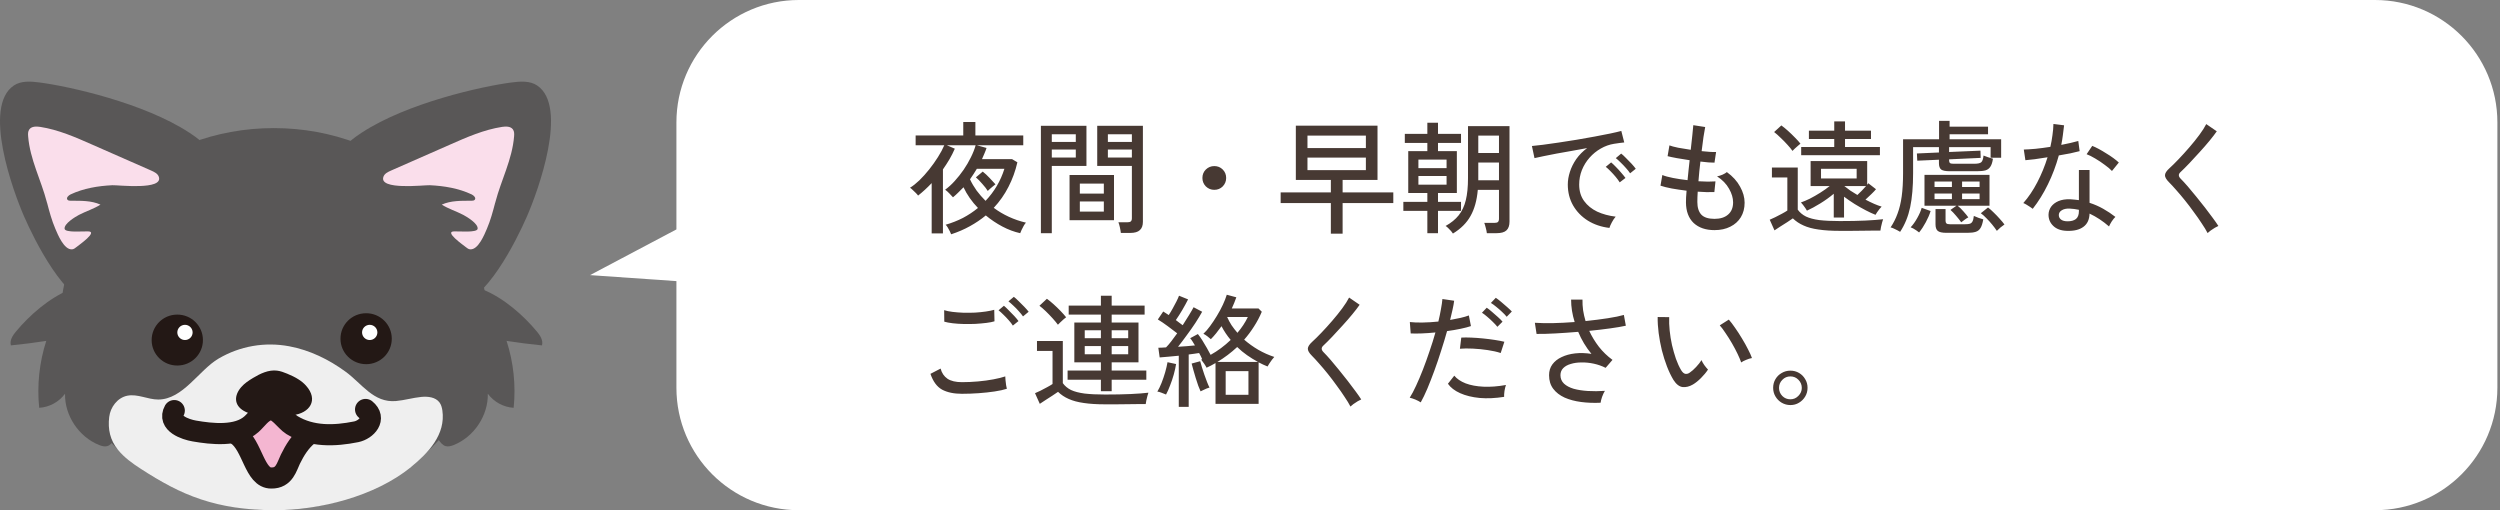
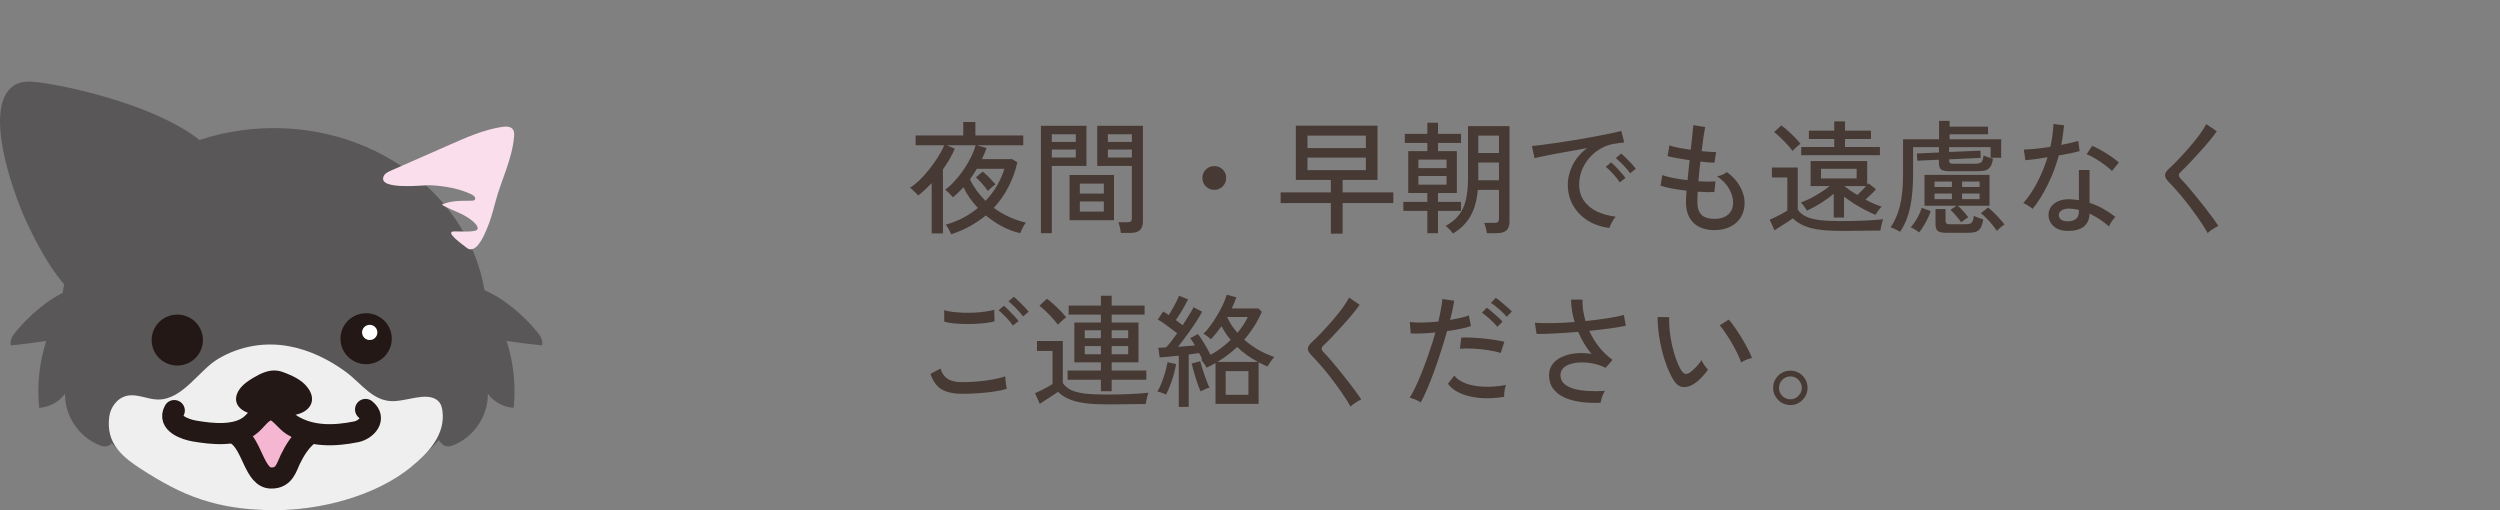
<svg xmlns="http://www.w3.org/2000/svg" width="245" height="50" viewBox="0 0 245 50" fill="none">
  <rect x="0" y="0" width="245" height="50" fill="#808080" stroke="none" />
-   <path fill-rule="evenodd" clip-rule="evenodd" d="M232.744 0C239.371 0 244.744 5.373 244.744 12V38C244.744 44.627 239.371 50 232.744 50H78.289C71.662 50 66.289 44.627 66.289 38V27.549L57.823 26.961L66.289 22.482V12C66.289 5.373 71.662 0 78.289 0H232.744Z" fill="white" />
  <path d="M93.212 22.96C93.188 22.888 93.144 22.788 93.08 22.66C93.016 22.54 92.948 22.416 92.876 22.288C92.804 22.168 92.736 22.08 92.672 22.024C93.28 21.848 93.848 21.624 94.376 21.352C94.904 21.072 95.392 20.748 95.84 20.38C95.544 20.076 95.276 19.752 95.036 19.408C94.796 19.064 94.592 18.712 94.424 18.352C94.256 18.528 94.084 18.7 93.908 18.868C93.74 19.036 93.568 19.192 93.392 19.336C93.288 19.224 93.168 19.096 93.032 18.952C92.896 18.808 92.76 18.688 92.624 18.592C92.944 18.36 93.256 18.076 93.56 17.74C93.872 17.396 94.164 17.028 94.436 16.636C94.708 16.236 94.944 15.832 95.144 15.424C95.352 15.008 95.508 14.612 95.612 14.236H92.792L93.572 14.572C93.42 14.924 93.244 15.272 93.044 15.616C92.844 15.952 92.632 16.28 92.408 16.6V22.876H91.304V17.944C90.872 18.4 90.428 18.808 89.972 19.168C89.932 19.104 89.86 19.02 89.756 18.916C89.66 18.812 89.556 18.712 89.444 18.616C89.34 18.512 89.252 18.44 89.18 18.4C89.468 18.224 89.776 17.98 90.104 17.668C90.432 17.348 90.752 16.992 91.064 16.6C91.376 16.208 91.66 15.808 91.916 15.4C92.18 14.984 92.388 14.596 92.54 14.236H89.732V13.276H94.4V11.956H95.588V13.276H100.28V14.236H95.732L96.68 14.5C96.624 14.676 96.556 14.856 96.476 15.04C96.404 15.224 96.324 15.408 96.236 15.592H99.176L99.704 15.904C99.512 16.752 99.22 17.556 98.828 18.316C98.444 19.068 97.964 19.752 97.388 20.368C97.836 20.704 98.328 20.996 98.864 21.244C99.4 21.492 99.96 21.684 100.544 21.82C100.48 21.884 100.408 21.984 100.328 22.12C100.248 22.264 100.176 22.404 100.112 22.54C100.048 22.676 100.004 22.78 99.98 22.852C99.396 22.724 98.816 22.508 98.24 22.204C97.664 21.9 97.12 21.536 96.608 21.112C96.136 21.504 95.616 21.856 95.048 22.168C94.488 22.48 93.876 22.744 93.212 22.96ZM96.584 19.684C97.448 18.772 98.064 17.724 98.432 16.54H95.732C95.532 16.876 95.308 17.22 95.06 17.572C95.236 17.948 95.452 18.316 95.708 18.676C95.972 19.028 96.264 19.364 96.584 19.684ZM96.8 18.712C96.68 18.512 96.504 18.284 96.272 18.028C96.048 17.764 95.836 17.548 95.636 17.38L96.308 16.816C96.532 16.992 96.76 17.204 96.992 17.452C97.232 17.7 97.42 17.904 97.556 18.064C97.508 18.096 97.432 18.156 97.328 18.244C97.224 18.332 97.12 18.42 97.016 18.508C96.92 18.596 96.848 18.664 96.8 18.712ZM109.844 22.828C109.828 22.676 109.796 22.492 109.748 22.276C109.7 22.06 109.652 21.896 109.604 21.784H110.468C110.636 21.784 110.752 21.756 110.816 21.7C110.888 21.636 110.924 21.532 110.924 21.388V16.264H107.528V12.328H112.004V21.736C112.004 22.104 111.904 22.376 111.704 22.552C111.512 22.736 111.196 22.828 110.756 22.828H109.844ZM102.008 22.852V12.328H106.472V16.264H103.076V22.852H102.008ZM104.816 21.58V17.152H109.172V21.58H104.816ZM105.824 20.74H108.176V19.744H105.824V20.74ZM105.824 18.976H108.176V17.992H105.824V18.976ZM103.076 15.436H105.428V14.656H103.076V15.436ZM108.572 15.436H110.924V14.656H108.572V15.436ZM103.076 13.912H105.428V13.156H103.076V13.912ZM108.572 13.912H110.924V13.156H108.572V13.912ZM119 18.604C118.68 18.604 118.404 18.492 118.172 18.268C117.948 18.036 117.836 17.76 117.836 17.44C117.836 17.112 117.948 16.836 118.172 16.612C118.404 16.388 118.68 16.276 119 16.276C119.328 16.276 119.604 16.388 119.828 16.612C120.052 16.836 120.164 17.112 120.164 17.44C120.164 17.76 120.052 18.036 119.828 18.268C119.604 18.492 119.328 18.604 119 18.604ZM130.424 22.9V19.9H125.504V18.856H130.424V17.632H126.992V12.316H134.996V17.632H131.576V18.856H136.544V19.9H131.576V22.9H130.424ZM128.132 16.672H133.856V15.448H128.132V16.672ZM128.132 14.512H133.856V13.288H128.132V14.512ZM142.388 22.888C142.356 22.832 142.296 22.752 142.208 22.648C142.12 22.552 142.024 22.452 141.92 22.348C141.824 22.252 141.74 22.184 141.668 22.144C142.204 21.848 142.632 21.5 142.952 21.1C143.272 20.7 143.504 20.208 143.648 19.624C143.792 19.032 143.864 18.312 143.864 17.464V12.364H147.932V21.712C147.932 22.104 147.832 22.392 147.632 22.576C147.44 22.76 147.112 22.852 146.648 22.852H145.712C145.696 22.7 145.66 22.524 145.604 22.324C145.556 22.124 145.508 21.964 145.46 21.844H146.432C146.6 21.844 146.72 21.816 146.792 21.76C146.864 21.696 146.9 21.584 146.9 21.424V18.604H144.824C144.736 19.628 144.5 20.48 144.116 21.16C143.74 21.84 143.164 22.416 142.388 22.888ZM139.88 22.852V20.668H137.528V19.78H139.88V18.916H138.008V14.812H139.88V14.008H137.672V13.12H139.88V12.028H140.924V13.12H143.18V14.008H140.924V14.812H142.772V18.916H140.924V19.78H143.18V20.668H140.924V22.852H139.88ZM144.872 17.668H146.9V15.928H144.872V17.668ZM144.872 14.992H146.9V13.288H144.872V14.992ZM139.004 18.1H141.764V17.248H139.004V18.1ZM139.004 16.48H141.764V15.64H139.004V16.48ZM157.724 22.336C156.924 22.24 156.216 22 155.6 21.616C154.992 21.232 154.512 20.736 154.16 20.128C153.816 19.52 153.644 18.84 153.644 18.088C153.644 17.688 153.712 17.276 153.848 16.852C153.984 16.42 154.192 16 154.472 15.592C154.76 15.184 155.116 14.824 155.54 14.512C155.044 14.6 154.54 14.692 154.028 14.788C153.516 14.876 153.02 14.964 152.54 15.052C152.068 15.14 151.644 15.224 151.268 15.304C150.892 15.376 150.596 15.44 150.38 15.496L150.128 14.308C150.392 14.284 150.752 14.244 151.208 14.188C151.664 14.132 152.176 14.06 152.744 13.972C153.312 13.884 153.9 13.792 154.508 13.696C155.116 13.592 155.704 13.488 156.272 13.384C156.84 13.28 157.352 13.18 157.808 13.084C158.264 12.988 158.624 12.904 158.888 12.832L159.176 13.96C159.072 13.968 158.932 13.984 158.756 14.008C158.588 14.032 158.396 14.06 158.18 14.092C157.724 14.164 157.288 14.32 156.872 14.56C156.464 14.792 156.1 15.088 155.78 15.448C155.46 15.808 155.208 16.216 155.024 16.672C154.848 17.12 154.76 17.592 154.76 18.088C154.76 18.72 154.92 19.256 155.24 19.696C155.56 20.136 155.988 20.484 156.524 20.74C157.068 20.988 157.672 21.152 158.336 21.232C158.208 21.376 158.084 21.56 157.964 21.784C157.844 22.008 157.764 22.192 157.724 22.336ZM159.752 16.984C159.648 16.824 159.512 16.652 159.344 16.468C159.176 16.276 159.004 16.096 158.828 15.928C158.652 15.752 158.492 15.608 158.348 15.496L158.876 15.052C159.004 15.148 159.16 15.292 159.344 15.484C159.536 15.668 159.72 15.856 159.896 16.048C160.072 16.24 160.208 16.404 160.304 16.54L159.752 16.984ZM158.732 17.872C158.628 17.704 158.496 17.524 158.336 17.332C158.176 17.14 158.008 16.956 157.832 16.78C157.664 16.604 157.508 16.46 157.364 16.348L157.892 15.916C158.02 16.02 158.176 16.168 158.36 16.36C158.544 16.544 158.72 16.736 158.888 16.936C159.064 17.136 159.2 17.304 159.296 17.44L158.732 17.872ZM168.02 22.552C167.164 22.552 166.484 22.32 165.98 21.856C165.484 21.384 165.232 20.712 165.224 19.84C165.224 19.704 165.228 19.54 165.236 19.348C165.252 19.148 165.268 18.928 165.284 18.688C164.772 18.624 164.288 18.552 163.832 18.472C163.376 18.384 163.008 18.292 162.728 18.196L162.908 17.152C163.156 17.256 163.504 17.352 163.952 17.44C164.4 17.528 164.876 17.6 165.38 17.656C165.412 17.352 165.444 17.032 165.476 16.696C165.516 16.36 165.552 16.028 165.584 15.7C165.144 15.636 164.724 15.568 164.324 15.496C163.932 15.424 163.632 15.36 163.424 15.304L163.604 14.248C163.788 14.32 164.072 14.396 164.456 14.476C164.84 14.548 165.252 14.616 165.692 14.68C165.756 14.16 165.808 13.684 165.848 13.252C165.896 12.82 165.928 12.492 165.944 12.268L167.108 12.448C167.06 12.68 167.004 13.008 166.94 13.432C166.884 13.848 166.824 14.308 166.76 14.812C167.056 14.844 167.328 14.868 167.576 14.884C167.824 14.9 168.024 14.904 168.176 14.896L168.02 15.94C167.868 15.94 167.672 15.932 167.432 15.916C167.192 15.892 166.928 15.864 166.64 15.832C166.608 16.152 166.572 16.476 166.532 16.804C166.5 17.132 166.472 17.452 166.448 17.764C166.784 17.78 167.096 17.792 167.384 17.8C167.68 17.8 167.924 17.792 168.116 17.776L168.008 18.82C167.544 18.844 167 18.832 166.376 18.784C166.352 19.176 166.34 19.512 166.34 19.792C166.34 20.344 166.472 20.76 166.736 21.04C167 21.312 167.428 21.448 168.02 21.448C168.588 21.448 169.032 21.308 169.352 21.028C169.68 20.748 169.844 20.348 169.844 19.828C169.844 19.404 169.712 18.96 169.448 18.496C169.184 18.024 168.792 17.62 168.272 17.284C168.44 17.252 168.62 17.196 168.812 17.116C169.004 17.028 169.144 16.944 169.232 16.864C169.808 17.28 170.24 17.756 170.528 18.292C170.824 18.82 170.972 19.344 170.972 19.864C170.972 20.408 170.848 20.884 170.6 21.292C170.352 21.692 170.008 22 169.568 22.216C169.128 22.44 168.612 22.552 168.02 22.552ZM179.708 21.316V18.988C179.308 19.324 178.868 19.64 178.388 19.936C177.908 20.232 177.472 20.468 177.08 20.644C177.048 20.58 176.996 20.496 176.924 20.392C176.852 20.288 176.776 20.184 176.696 20.08C176.616 19.976 176.548 19.896 176.492 19.84C176.748 19.752 177.04 19.628 177.368 19.468C177.696 19.3 178.032 19.108 178.376 18.892C178.72 18.676 179.032 18.456 179.312 18.232H177.44V15.784H182.984V18.112C183.04 18.048 183.076 17.996 183.092 17.956L183.848 18.544C183.744 18.672 183.592 18.832 183.392 19.024C183.192 19.216 183 19.396 182.816 19.564C183.104 19.716 183.384 19.852 183.656 19.972C183.928 20.092 184.176 20.184 184.4 20.248C184.352 20.288 184.284 20.364 184.196 20.476C184.116 20.58 184.036 20.688 183.956 20.8C183.884 20.912 183.832 20.996 183.8 21.052C183.512 20.94 183.192 20.792 182.84 20.608C182.488 20.424 182.128 20.22 181.76 19.996C181.392 19.764 181.044 19.524 180.716 19.276V21.316H179.708ZM180.308 22.624C179.484 22.624 178.784 22.58 178.208 22.492C177.632 22.412 177.144 22.28 176.744 22.096C176.344 21.92 175.996 21.688 175.7 21.4C175.556 21.504 175.372 21.628 175.148 21.772C174.924 21.916 174.696 22.06 174.464 22.204C174.24 22.348 174.052 22.472 173.9 22.576L173.432 21.532C173.568 21.476 173.744 21.396 173.96 21.292C174.184 21.18 174.408 21.064 174.632 20.944C174.856 20.824 175.032 20.72 175.16 20.632V17.392H173.648V16.42H176.18V20.548C176.38 20.828 176.648 21.052 176.984 21.22C177.32 21.38 177.756 21.496 178.292 21.568C178.836 21.632 179.508 21.664 180.308 21.664C181.276 21.664 182.104 21.648 182.792 21.616C183.488 21.584 184.072 21.54 184.544 21.484C184.52 21.54 184.488 21.644 184.448 21.796C184.408 21.94 184.372 22.088 184.34 22.24C184.308 22.392 184.288 22.512 184.28 22.6C184.08 22.6 183.82 22.6 183.5 22.6C183.188 22.608 182.848 22.612 182.48 22.612C182.112 22.62 181.74 22.624 181.364 22.624C180.988 22.624 180.636 22.624 180.308 22.624ZM176.516 15.208V14.404H179.756V13.624H177.272V12.808H179.756V11.896H180.812V12.808H183.356V13.624H180.812V14.404H184.232V15.208H176.516ZM178.46 17.488H181.952V16.54H178.46V17.488ZM175.664 14.788C175.536 14.604 175.368 14.4 175.16 14.176C174.952 13.944 174.732 13.72 174.5 13.504C174.276 13.28 174.064 13.092 173.864 12.94L174.572 12.292C174.764 12.428 174.98 12.604 175.22 12.82C175.46 13.036 175.688 13.256 175.904 13.48C176.128 13.704 176.308 13.904 176.444 14.08C176.388 14.12 176.308 14.188 176.204 14.284C176.1 14.372 175.996 14.464 175.892 14.56C175.788 14.656 175.712 14.732 175.664 14.788ZM182.024 19.108C182.16 18.988 182.304 18.848 182.456 18.688C182.616 18.528 182.756 18.376 182.876 18.232H180.74C180.916 18.376 181.112 18.524 181.328 18.676C181.552 18.82 181.784 18.964 182.024 19.108ZM186.212 22.72C186.148 22.68 186.056 22.628 185.936 22.564C185.816 22.5 185.692 22.44 185.564 22.384C185.444 22.328 185.348 22.296 185.276 22.288C185.556 21.872 185.784 21.42 185.96 20.932C186.144 20.444 186.28 19.88 186.368 19.24C186.456 18.592 186.5 17.836 186.5 16.972V13.648H190.028V11.848H191.06V12.412H194.828V13.156H191.06V13.648H196.112V15.46H195.08V14.416H191.012V14.896L194.084 14.764L194.108 15.472L191.012 15.616V15.712C191.012 15.832 191.04 15.92 191.096 15.976C191.152 16.024 191.268 16.048 191.444 16.048H193.472C193.816 16.048 194.044 16 194.156 15.904C194.276 15.808 194.352 15.588 194.384 15.244C194.512 15.3 194.664 15.356 194.84 15.412C195.024 15.468 195.18 15.516 195.308 15.556C195.26 15.9 195.176 16.16 195.056 16.336C194.944 16.512 194.784 16.632 194.576 16.696C194.368 16.752 194.092 16.78 193.748 16.78H191.072C190.664 16.78 190.384 16.724 190.232 16.612C190.088 16.492 190.016 16.284 190.016 15.988V15.652L187.892 15.748L187.856 15.04L190.016 14.944V14.416H187.484V16.972C187.484 18.284 187.388 19.396 187.196 20.308C187.004 21.212 186.676 22.016 186.212 22.72ZM192.2 21.784C192.072 21.6 191.904 21.388 191.696 21.148C191.496 20.908 191.312 20.716 191.144 20.572L191.732 20.164H188.6V17.14H194.972V20.164H191.852C192.036 20.308 192.228 20.496 192.428 20.728C192.628 20.952 192.784 21.144 192.896 21.304C192.816 21.336 192.696 21.412 192.536 21.532C192.384 21.644 192.272 21.728 192.2 21.784ZM190.736 22.816C190.328 22.816 190.048 22.752 189.896 22.624C189.752 22.496 189.68 22.284 189.68 21.988V20.488H190.664V21.64C190.664 21.752 190.692 21.836 190.748 21.892C190.804 21.948 190.92 21.976 191.096 21.976H192.572C192.772 21.976 192.928 21.96 193.04 21.928C193.16 21.888 193.248 21.812 193.304 21.7C193.368 21.58 193.412 21.4 193.436 21.16C193.572 21.224 193.728 21.288 193.904 21.352C194.08 21.408 194.232 21.456 194.36 21.496C194.296 21.872 194.208 22.152 194.096 22.336C193.984 22.528 193.824 22.656 193.616 22.72C193.416 22.784 193.152 22.816 192.824 22.816H190.736ZM188.072 22.78C188.016 22.732 187.936 22.672 187.832 22.6C187.728 22.528 187.62 22.46 187.508 22.396C187.404 22.34 187.316 22.3 187.244 22.276C187.476 22.028 187.692 21.724 187.892 21.364C188.1 20.996 188.244 20.664 188.324 20.368L189.2 20.68C189.096 21.024 188.94 21.388 188.732 21.772C188.532 22.148 188.312 22.484 188.072 22.78ZM195.692 22.624C195.564 22.432 195.412 22.228 195.236 22.012C195.06 21.796 194.872 21.588 194.672 21.388C194.48 21.188 194.296 21.024 194.12 20.896L194.828 20.332C195.004 20.468 195.192 20.636 195.392 20.836C195.592 21.028 195.784 21.228 195.968 21.436C196.16 21.644 196.316 21.832 196.436 22C196.34 22.064 196.212 22.16 196.052 22.288C195.892 22.424 195.772 22.536 195.692 22.624ZM192.284 19.516H194V18.964H192.284V19.516ZM189.584 19.516H191.288V18.964H189.584V19.516ZM192.284 18.328H194V17.788H192.284V18.328ZM189.584 18.328H191.288V17.788H189.584V18.328ZM202.556 22.624C201.98 22.608 201.532 22.444 201.212 22.132C200.9 21.828 200.748 21.456 200.756 21.016C200.764 20.744 200.848 20.492 201.008 20.26C201.176 20.028 201.416 19.844 201.728 19.708C202.048 19.572 202.432 19.512 202.88 19.528C203.024 19.536 203.168 19.548 203.312 19.564C203.456 19.572 203.596 19.588 203.732 19.612V16.66H204.776V19.876C205.248 20.028 205.696 20.224 206.12 20.464C206.544 20.704 206.94 20.968 207.308 21.256C207.196 21.36 207.076 21.508 206.948 21.7C206.828 21.892 206.74 22.056 206.684 22.192C206.092 21.672 205.456 21.252 204.776 20.932C204.76 21.516 204.56 21.948 204.176 22.228C203.792 22.516 203.252 22.648 202.556 22.624ZM199.208 20.464C199.152 20.416 199.068 20.356 198.956 20.284C198.844 20.204 198.724 20.128 198.596 20.056C198.476 19.984 198.372 19.932 198.284 19.9C198.788 19.332 199.244 18.656 199.652 17.872C200.06 17.088 200.396 16.268 200.66 15.412C200.212 15.484 199.792 15.548 199.4 15.604C199.016 15.652 198.712 15.684 198.488 15.7L198.332 14.656C198.628 14.648 199.008 14.624 199.472 14.584C199.936 14.536 200.424 14.472 200.936 14.392C201.024 14.008 201.092 13.628 201.14 13.252C201.196 12.876 201.228 12.508 201.236 12.148L202.28 12.28C202.248 12.6 202.208 12.924 202.16 13.252C202.12 13.572 202.068 13.888 202.004 14.2C202.324 14.136 202.628 14.072 202.916 14.008C203.204 13.944 203.456 13.88 203.672 13.816L203.804 14.812C203.556 14.876 203.252 14.948 202.892 15.028C202.54 15.1 202.164 15.168 201.764 15.232C201.492 16.224 201.136 17.168 200.696 18.064C200.264 18.952 199.768 19.752 199.208 20.464ZM206.972 16.756C206.804 16.572 206.568 16.372 206.264 16.156C205.968 15.932 205.656 15.724 205.328 15.532C205.008 15.34 204.728 15.2 204.488 15.112L205.04 14.296C205.224 14.368 205.436 14.468 205.676 14.596C205.916 14.724 206.16 14.868 206.408 15.028C206.664 15.18 206.9 15.336 207.116 15.496C207.332 15.656 207.508 15.8 207.644 15.928L206.972 16.756ZM202.628 21.688C202.98 21.688 203.252 21.612 203.444 21.46C203.636 21.3 203.732 21.048 203.732 20.704V20.56C203.436 20.496 203.128 20.456 202.808 20.44C202.488 20.432 202.236 20.488 202.052 20.608C201.868 20.72 201.772 20.868 201.764 21.052C201.756 21.236 201.824 21.388 201.968 21.508C202.12 21.628 202.34 21.688 202.628 21.688ZM216.344 22.84C216.2 22.56 216.008 22.244 215.768 21.892C215.536 21.532 215.276 21.16 214.988 20.776C214.708 20.384 214.42 20.004 214.124 19.636C213.828 19.268 213.544 18.932 213.272 18.628C213 18.316 212.764 18.06 212.564 17.86C212.292 17.588 212.16 17.356 212.168 17.164C212.176 16.972 212.316 16.752 212.588 16.504C212.852 16.264 213.156 15.964 213.5 15.604C213.852 15.236 214.204 14.848 214.556 14.44C214.916 14.024 215.244 13.616 215.54 13.216C215.836 12.816 216.06 12.464 216.212 12.16L217.244 12.868C217.068 13.124 216.832 13.432 216.536 13.792C216.24 14.152 215.916 14.524 215.564 14.908C215.22 15.284 214.884 15.648 214.556 16C214.228 16.344 213.94 16.632 213.692 16.864C213.468 17.064 213.472 17.28 213.704 17.512C213.904 17.712 214.136 17.964 214.4 18.268C214.664 18.572 214.94 18.904 215.228 19.264C215.516 19.616 215.8 19.972 216.08 20.332C216.36 20.692 216.616 21.032 216.848 21.352C217.08 21.664 217.264 21.928 217.4 22.144C217.312 22.184 217.196 22.244 217.052 22.324C216.908 22.412 216.768 22.504 216.632 22.6C216.504 22.696 216.408 22.776 216.344 22.84ZM94.268 38.592C93.484 38.592 92.836 38.456 92.324 38.184C91.82 37.904 91.44 37.388 91.184 36.636L92.18 36.12C92.292 36.552 92.516 36.884 92.852 37.116C93.188 37.34 93.66 37.452 94.268 37.452C94.788 37.452 95.316 37.428 95.852 37.38C96.388 37.332 96.888 37.264 97.352 37.176C97.824 37.088 98.212 36.992 98.516 36.888C98.516 36.968 98.524 37.092 98.54 37.26C98.556 37.428 98.576 37.592 98.6 37.752C98.624 37.912 98.648 38.028 98.672 38.1C98.352 38.204 97.952 38.292 97.472 38.364C96.992 38.436 96.476 38.492 95.924 38.532C95.372 38.572 94.82 38.592 94.268 38.592ZM92.54 31.524L92.528 30.396C92.744 30.468 93.016 30.524 93.344 30.564C93.672 30.604 94.028 30.632 94.412 30.648C94.796 30.656 95.176 30.652 95.552 30.636C95.936 30.612 96.292 30.576 96.62 30.528C96.948 30.48 97.22 30.424 97.436 30.36L97.46 31.488C97.26 31.552 96.996 31.604 96.668 31.644C96.34 31.684 95.984 31.716 95.6 31.74C95.216 31.756 94.832 31.76 94.448 31.752C94.064 31.744 93.704 31.72 93.368 31.68C93.032 31.64 92.756 31.588 92.54 31.524ZM100.256 31.008C100.144 30.848 100.004 30.676 99.836 30.492C99.668 30.3 99.492 30.12 99.308 29.952C99.132 29.784 98.972 29.644 98.828 29.532L99.356 29.088C99.484 29.184 99.64 29.324 99.824 29.508C100.016 29.692 100.204 29.88 100.388 30.072C100.572 30.264 100.712 30.424 100.808 30.552L100.256 31.008ZM99.26 31.908C99.156 31.74 99.02 31.564 98.852 31.38C98.684 31.188 98.512 31.008 98.336 30.84C98.16 30.664 98 30.52 97.856 30.408L98.384 29.964C98.512 30.068 98.668 30.216 98.852 30.408C99.044 30.592 99.228 30.78 99.404 30.972C99.58 31.164 99.716 31.328 99.812 31.464L99.26 31.908ZM107.888 38.34V37.212H104.624V36.312H107.888V35.508H105.284V31.608H107.888V30.828H104.732V29.952H107.888V28.98H108.944V29.952H112.172V30.828H108.944V31.608H111.572V35.508H108.944V36.312H112.34V37.212H108.944V38.34H107.888ZM108.308 39.624C107.484 39.624 106.784 39.58 106.208 39.492C105.632 39.412 105.14 39.28 104.732 39.096C104.332 38.92 103.984 38.688 103.688 38.4C103.544 38.504 103.36 38.628 103.136 38.772C102.912 38.916 102.688 39.06 102.464 39.204C102.24 39.348 102.052 39.472 101.9 39.576L101.432 38.532C101.568 38.476 101.744 38.396 101.96 38.292C102.184 38.18 102.404 38.064 102.62 37.944C102.844 37.824 103.02 37.72 103.148 37.632V34.392H101.624V33.42H104.156V37.548C104.356 37.828 104.624 38.052 104.96 38.22C105.304 38.38 105.748 38.496 106.292 38.568C106.836 38.632 107.508 38.664 108.308 38.664C109.276 38.664 110.104 38.648 110.792 38.616C111.488 38.584 112.072 38.54 112.544 38.484C112.52 38.54 112.488 38.644 112.448 38.796C112.408 38.94 112.372 39.088 112.34 39.24C112.308 39.392 112.288 39.512 112.28 39.6C112.08 39.6 111.82 39.6 111.5 39.6C111.188 39.608 110.848 39.612 110.48 39.612C110.112 39.62 109.74 39.624 109.364 39.624C108.988 39.624 108.636 39.624 108.308 39.624ZM103.676 31.824C103.548 31.648 103.376 31.44 103.16 31.2C102.944 30.96 102.72 30.728 102.488 30.504C102.256 30.28 102.048 30.1 101.864 29.964L102.596 29.28C102.788 29.416 103.004 29.592 103.244 29.808C103.484 30.024 103.716 30.248 103.94 30.48C104.164 30.712 104.344 30.916 104.48 31.092C104.424 31.132 104.34 31.2 104.228 31.296C104.116 31.392 104.008 31.492 103.904 31.596C103.8 31.692 103.724 31.768 103.676 31.824ZM108.944 34.716H110.564V33.912H108.944V34.716ZM106.304 34.716H107.888V33.912H106.304V34.716ZM108.944 33.144H110.564V32.364H108.944V33.144ZM106.304 33.144H107.888V32.364H106.304V33.144ZM115.52 39.876V34.86C115.168 34.892 114.828 34.924 114.5 34.956C114.172 34.988 113.888 35.012 113.648 35.028L113.516 34.08C113.62 34.072 113.736 34.068 113.864 34.068C113.992 34.06 114.128 34.052 114.272 34.044C114.432 33.884 114.604 33.684 114.788 33.444C114.972 33.196 115.164 32.936 115.364 32.664C115.092 32.448 114.78 32.212 114.428 31.956C114.084 31.7 113.764 31.484 113.468 31.308L113.996 30.528C114.084 30.584 114.172 30.64 114.26 30.696C114.348 30.752 114.44 30.812 114.536 30.876C114.664 30.684 114.792 30.472 114.92 30.24C115.056 30 115.18 29.768 115.292 29.544C115.404 29.32 115.488 29.132 115.544 28.98L116.432 29.34C116.272 29.66 116.084 30.004 115.868 30.372C115.652 30.74 115.44 31.072 115.232 31.368C115.352 31.456 115.468 31.544 115.58 31.632C115.692 31.72 115.8 31.8 115.904 31.872C116.136 31.52 116.344 31.188 116.528 30.876C116.72 30.564 116.868 30.308 116.972 30.108L117.812 30.552C117.636 30.872 117.416 31.236 117.152 31.644C116.888 32.044 116.604 32.448 116.3 32.856C116.004 33.264 115.72 33.64 115.448 33.984C115.744 33.968 116.032 33.948 116.312 33.924C116.6 33.9 116.864 33.876 117.104 33.852C117.024 33.708 116.944 33.576 116.864 33.456C116.784 33.328 116.708 33.224 116.636 33.144L117.392 32.736C117.528 32.904 117.672 33.108 117.824 33.348C117.976 33.588 118.124 33.836 118.268 34.092C118.412 34.34 118.536 34.568 118.64 34.776C119.344 34.384 120 33.896 120.608 33.312C120.256 32.896 119.956 32.448 119.708 31.968C119.532 32.216 119.356 32.448 119.18 32.664C119.004 32.88 118.832 33.072 118.664 33.24C118.592 33.168 118.476 33.072 118.316 32.952C118.156 32.832 118.028 32.752 117.932 32.712C118.14 32.52 118.356 32.272 118.58 31.968C118.812 31.656 119.036 31.32 119.252 30.96C119.476 30.592 119.672 30.228 119.84 29.868C120.008 29.508 120.136 29.18 120.224 28.884L121.16 29.136C121.104 29.312 121.036 29.492 120.956 29.676C120.884 29.86 120.804 30.044 120.716 30.228H123.332L123.656 30.552C123.44 31.064 123.184 31.548 122.888 32.004C122.6 32.46 122.28 32.888 121.928 33.288C122.352 33.656 122.816 33.988 123.32 34.284C123.824 34.572 124.344 34.804 124.88 34.98C124.816 35.044 124.74 35.136 124.652 35.256C124.564 35.376 124.48 35.496 124.4 35.616C124.32 35.736 124.26 35.836 124.22 35.916C124.068 35.852 123.92 35.788 123.776 35.724C123.632 35.652 123.488 35.58 123.344 35.508V39.576H119.12V35.58C118.976 35.66 118.832 35.74 118.688 35.82C118.544 35.9 118.396 35.972 118.244 36.036C118.204 35.948 118.128 35.82 118.016 35.652C117.904 35.484 117.804 35.348 117.716 35.244C117.732 35.236 117.748 35.228 117.764 35.22C117.788 35.212 117.804 35.204 117.812 35.196C117.772 35.108 117.728 35.012 117.68 34.908C117.632 34.804 117.576 34.7 117.512 34.596C117.368 34.62 117.208 34.644 117.032 34.668C116.864 34.692 116.684 34.716 116.492 34.74V39.876H115.52ZM120.116 38.688H122.348V36.372H120.116V38.688ZM114.272 38.664C114.168 38.624 114.028 38.568 113.852 38.496C113.676 38.424 113.532 38.384 113.42 38.376C113.556 38.152 113.692 37.872 113.828 37.536C113.964 37.192 114.084 36.84 114.188 36.48C114.292 36.112 114.368 35.784 114.416 35.496L115.256 35.676C115.208 35.988 115.132 36.332 115.028 36.708C114.924 37.076 114.804 37.432 114.668 37.776C114.54 38.12 114.408 38.416 114.272 38.664ZM119.3 35.472H123.284C122.916 35.272 122.56 35.052 122.216 34.812C121.872 34.572 121.548 34.304 121.244 34.008C120.644 34.568 119.996 35.056 119.3 35.472ZM117.656 38.352C117.592 38.216 117.516 38.032 117.428 37.8C117.348 37.56 117.264 37.304 117.176 37.032C117.096 36.76 117.02 36.5 116.948 36.252C116.876 36.004 116.82 35.796 116.78 35.628L117.62 35.4C117.66 35.56 117.716 35.756 117.788 35.988C117.86 36.22 117.94 36.464 118.028 36.72C118.116 36.976 118.204 37.216 118.292 37.44C118.38 37.664 118.46 37.844 118.532 37.98C118.46 37.996 118.364 38.028 118.244 38.076C118.132 38.124 118.02 38.176 117.908 38.232C117.796 38.28 117.712 38.32 117.656 38.352ZM121.268 32.616C121.692 32.12 122.032 31.604 122.288 31.068H120.26C120.38 31.34 120.524 31.608 120.692 31.872C120.868 32.128 121.06 32.376 121.268 32.616ZM132.344 39.84C132.2 39.56 132.008 39.244 131.768 38.892C131.536 38.532 131.276 38.16 130.988 37.776C130.708 37.384 130.42 37.004 130.124 36.636C129.828 36.268 129.544 35.932 129.272 35.628C129 35.316 128.764 35.06 128.564 34.86C128.292 34.588 128.16 34.356 128.168 34.164C128.176 33.972 128.316 33.752 128.588 33.504C128.852 33.264 129.156 32.964 129.5 32.604C129.852 32.236 130.204 31.848 130.556 31.44C130.916 31.024 131.244 30.616 131.54 30.216C131.836 29.816 132.06 29.464 132.212 29.16L133.244 29.868C133.068 30.124 132.832 30.432 132.536 30.792C132.24 31.152 131.916 31.524 131.564 31.908C131.22 32.284 130.884 32.648 130.556 33C130.228 33.344 129.94 33.632 129.692 33.864C129.468 34.064 129.472 34.28 129.704 34.512C129.904 34.712 130.136 34.964 130.4 35.268C130.664 35.572 130.94 35.904 131.228 36.264C131.516 36.616 131.8 36.972 132.08 37.332C132.36 37.692 132.616 38.032 132.848 38.352C133.08 38.664 133.264 38.928 133.4 39.144C133.312 39.184 133.196 39.244 133.052 39.324C132.908 39.412 132.768 39.504 132.632 39.6C132.504 39.696 132.408 39.776 132.344 39.84ZM139.232 39.432C139.104 39.344 138.928 39.252 138.704 39.156C138.488 39.068 138.304 39.008 138.152 38.976C138.352 38.664 138.56 38.272 138.776 37.8C139 37.32 139.224 36.792 139.448 36.216C139.672 35.64 139.888 35.04 140.096 34.416C140.312 33.792 140.504 33.18 140.672 32.58C140.2 32.628 139.748 32.66 139.316 32.676C138.884 32.692 138.528 32.692 138.248 32.676L138.164 31.56C138.508 31.6 138.924 31.616 139.412 31.608C139.908 31.6 140.424 31.568 140.96 31.512C141.064 31.08 141.148 30.676 141.212 30.3C141.284 29.924 141.332 29.592 141.356 29.304L142.508 29.472C142.476 29.728 142.424 30.016 142.352 30.336C142.28 30.656 142.2 30.996 142.112 31.356C142.48 31.292 142.82 31.224 143.132 31.152C143.452 31.08 143.724 31 143.948 30.912L144.152 31.956C143.896 32.044 143.56 32.132 143.144 32.22C142.728 32.308 142.284 32.384 141.812 32.448C141.636 33.08 141.44 33.728 141.224 34.392C141.016 35.056 140.796 35.704 140.564 36.336C140.332 36.968 140.104 37.552 139.88 38.088C139.656 38.616 139.44 39.064 139.232 39.432ZM147.404 38.892C146.54 39.028 145.74 39.064 145.004 39C144.268 38.928 143.632 38.772 143.096 38.532C142.56 38.292 142.16 37.984 141.896 37.608L142.52 36.816C142.776 37.128 143.148 37.38 143.636 37.572C144.124 37.756 144.704 37.864 145.376 37.896C146.048 37.928 146.784 37.872 147.584 37.728C147.528 37.88 147.48 38.076 147.44 38.316C147.408 38.548 147.396 38.74 147.404 38.892ZM147.068 34.596C146.708 34.476 146.284 34.38 145.796 34.308C145.316 34.236 144.832 34.188 144.344 34.164C143.864 34.14 143.44 34.144 143.072 34.176L143.204 33.084C143.484 33.068 143.808 33.068 144.176 33.084C144.552 33.1 144.94 33.128 145.34 33.168C145.74 33.208 146.12 33.256 146.48 33.312C146.848 33.368 147.164 33.428 147.428 33.492L147.068 34.596ZM147.656 31.044C147.536 30.892 147.384 30.732 147.2 30.564C147.016 30.388 146.828 30.224 146.636 30.072C146.444 29.912 146.268 29.784 146.108 29.688L146.588 29.184C146.724 29.272 146.892 29.4 147.092 29.568C147.3 29.736 147.5 29.908 147.692 30.084C147.892 30.26 148.048 30.408 148.16 30.528L147.656 31.044ZM146.744 32.028C146.624 31.876 146.472 31.712 146.288 31.536C146.112 31.36 145.928 31.192 145.736 31.032C145.552 30.872 145.384 30.744 145.232 30.648L145.7 30.156C145.836 30.244 146.004 30.376 146.204 30.552C146.404 30.72 146.6 30.892 146.792 31.068C146.992 31.244 147.144 31.396 147.248 31.524L146.744 32.028ZM156.86 39.468C156.196 39.5 155.56 39.476 154.952 39.396C154.344 39.316 153.804 39.172 153.332 38.964C152.86 38.748 152.488 38.46 152.216 38.1C151.944 37.74 151.808 37.296 151.808 36.768C151.808 36.36 151.916 36.008 152.132 35.712C152.356 35.408 152.66 35.168 153.044 34.992C153.428 34.808 153.868 34.688 154.364 34.632C154.868 34.576 155.4 34.592 155.96 34.68C155.416 34.016 154.984 33.296 154.664 32.52C153.904 32.584 153.16 32.636 152.432 32.676C151.712 32.716 151.096 32.732 150.584 32.724L150.416 31.632C150.888 31.664 151.468 31.676 152.156 31.668C152.844 31.652 153.564 31.616 154.316 31.56C154.084 30.816 153.968 30.084 153.968 29.364H155.084C155.076 29.708 155.096 30.056 155.144 30.408C155.2 30.76 155.28 31.112 155.384 31.464C156.16 31.384 156.884 31.292 157.556 31.188C158.228 31.084 158.756 30.976 159.14 30.864L159.332 31.92C158.94 32.008 158.424 32.096 157.784 32.184C157.152 32.272 156.472 32.352 155.744 32.424C156 32.976 156.316 33.496 156.692 33.984C157.076 34.472 157.52 34.9 158.024 35.268L157.352 36.048C156.984 35.864 156.596 35.728 156.188 35.64C155.78 35.552 155.38 35.512 154.988 35.52C154.604 35.52 154.256 35.568 153.944 35.664C153.632 35.752 153.384 35.888 153.2 36.072C153.016 36.256 152.924 36.488 152.924 36.768C152.924 37.096 153.04 37.372 153.272 37.596C153.504 37.812 153.82 37.98 154.22 38.1C154.628 38.212 155.092 38.284 155.612 38.316C156.14 38.348 156.696 38.344 157.28 38.304C157.184 38.456 157.092 38.652 157.004 38.892C156.924 39.132 156.876 39.324 156.86 39.468ZM165.908 37.68C165.564 37.88 165.228 37.964 164.9 37.932C164.572 37.892 164.272 37.66 164 37.236C163.768 36.852 163.556 36.412 163.364 35.916C163.172 35.412 163.004 34.88 162.86 34.32C162.724 33.752 162.62 33.192 162.548 32.64C162.476 32.08 162.444 31.556 162.452 31.068L163.58 31.08C163.564 31.488 163.58 31.928 163.628 32.4C163.676 32.872 163.752 33.344 163.856 33.816C163.968 34.288 164.096 34.736 164.24 35.16C164.392 35.584 164.56 35.952 164.744 36.264C164.88 36.488 165.02 36.612 165.164 36.636C165.308 36.66 165.452 36.62 165.596 36.516C165.796 36.38 166.004 36.196 166.22 35.964C166.444 35.724 166.62 35.5 166.748 35.292C166.804 35.436 166.896 35.6 167.024 35.784C167.16 35.968 167.28 36.112 167.384 36.216C167.208 36.488 166.98 36.764 166.7 37.044C166.428 37.316 166.164 37.528 165.908 37.68ZM170.636 35.52C170.564 35.304 170.448 35.028 170.288 34.692C170.128 34.356 169.944 34.008 169.736 33.648C169.528 33.288 169.316 32.952 169.1 32.64C168.892 32.32 168.704 32.068 168.536 31.884L169.424 31.32C169.608 31.528 169.812 31.796 170.036 32.124C170.268 32.452 170.496 32.804 170.72 33.18C170.944 33.548 171.14 33.9 171.308 34.236C171.484 34.572 171.612 34.856 171.692 35.088C171.508 35.12 171.316 35.18 171.116 35.268C170.916 35.348 170.756 35.432 170.636 35.52ZM175.46 39.696C175.156 39.696 174.872 39.62 174.608 39.468C174.352 39.316 174.148 39.112 173.996 38.856C173.844 38.6 173.768 38.316 173.768 38.004C173.768 37.692 173.844 37.408 173.996 37.152C174.148 36.896 174.352 36.696 174.608 36.552C174.864 36.4 175.148 36.324 175.46 36.324C175.772 36.324 176.056 36.4 176.312 36.552C176.568 36.704 176.768 36.908 176.912 37.164C177.064 37.412 177.14 37.692 177.14 38.004C177.14 38.316 177.064 38.6 176.912 38.856C176.76 39.112 176.556 39.316 176.3 39.468C176.052 39.62 175.772 39.696 175.46 39.696ZM175.46 39.132C175.764 39.132 176.024 39.02 176.24 38.796C176.464 38.572 176.576 38.312 176.576 38.016C176.576 37.712 176.468 37.448 176.252 37.224C176.036 37 175.772 36.888 175.46 36.888C175.148 36.888 174.884 37 174.668 37.224C174.452 37.44 174.344 37.704 174.344 38.016C174.344 38.32 174.452 38.584 174.668 38.808C174.884 39.024 175.148 39.132 175.46 39.132Z" fill="#473933" />
  <g clip-path="url(#clip0_3004_6053)">
    <path d="M26.831 50.002C38.369 50.002 47.722 41.618 47.722 31.277C47.722 20.936 38.369 12.553 26.831 12.553C15.294 12.553 5.94 20.936 5.94 31.277C5.94 41.618 15.294 50.002 26.831 50.002Z" fill="#595757" />
-     <path d="M18.523 12.983C14.111 10.096 6.791 8.458 3.858 8.08C3.007 7.97 2.072 7.901 1.358 8.379C-1.733 10.447 1.269 18.726 2.373 21.24C3.393 23.566 6.395 29.644 9.36 29.938C9.677 29.97 9.994 29.87 10.295 29.765C14.343 28.306 17.387 25.004 20.262 21.817C23.586 18.138 21.906 15.193 18.523 12.978V12.983Z" fill="#595757" />
-     <path d="M35.477 12.983C39.89 10.096 47.209 8.458 50.142 8.08C50.993 7.97 51.934 7.901 52.642 8.379C55.734 10.447 52.732 18.726 51.627 21.24C50.607 23.566 47.606 29.644 44.641 29.938C44.324 29.97 44.007 29.87 43.705 29.765C39.657 28.306 36.613 25.004 33.738 21.817C30.414 18.138 32.095 15.193 35.477 12.978V12.983Z" fill="#595757" />
+     <path d="M18.523 12.983C14.111 10.096 6.791 8.458 3.858 8.08C3.007 7.97 2.072 7.901 1.358 8.379C-1.733 10.447 1.269 18.726 2.373 21.24C3.393 23.566 6.395 29.644 9.36 29.938C14.343 28.306 17.387 25.004 20.262 21.817C23.586 18.138 21.906 15.193 18.523 12.978V12.983Z" fill="#595757" />
    <path d="M1.575 32.474C1.247 32.868 0.925 33.361 1.067 33.849C2.23 33.734 3.382 33.587 4.534 33.408C3.853 35.513 3.615 37.76 3.842 39.965C4.835 39.907 5.787 39.388 6.373 38.584C6.326 40.715 7.716 42.805 9.703 43.608C9.962 43.713 10.252 43.797 10.517 43.718C10.807 43.629 11.003 43.372 11.177 43.13C11.949 42.065 12.71 40.983 13.455 39.897C13.809 39.382 14.158 38.862 14.406 38.29C14.956 37.004 14.929 35.55 14.713 34.17C14.459 32.548 13.925 30.915 12.852 29.671C9.343 25.592 4.18 29.34 1.569 32.485L1.575 32.474Z" fill="#595757" />
    <path d="M52.605 32.474C52.932 32.868 53.255 33.361 53.112 33.849C51.949 33.734 50.797 33.587 49.645 33.408C50.327 35.513 50.565 37.76 50.338 39.965C49.344 39.907 48.393 39.388 47.806 38.584C47.854 40.715 46.464 42.805 44.477 43.608C44.218 43.713 43.927 43.797 43.663 43.718C43.372 43.629 43.177 43.372 43.002 43.13C42.231 42.065 41.47 40.983 40.724 39.897C40.37 39.382 40.022 38.862 39.773 38.29C39.224 37.004 39.25 35.55 39.467 34.17C39.72 32.548 40.254 30.915 41.327 29.671C44.836 25.592 49.999 29.34 52.61 32.485L52.605 32.474Z" fill="#595757" />
    <path d="M40.281 45.764C41.982 44.383 43.695 42.578 43.351 40.215C43.309 39.937 43.235 39.659 43.066 39.433C42.675 38.914 41.93 38.835 41.279 38.898C40.444 38.982 39.636 39.229 38.801 39.302C36.608 39.496 35.466 37.591 33.865 36.425C32.221 35.223 30.361 34.315 28.353 33.937C25.954 33.486 23.512 33.911 21.414 35.145C19.49 36.279 17.931 39.145 15.511 39.155C14.48 39.155 13.471 38.572 12.462 38.782C11.505 38.982 10.813 39.906 10.702 40.872C10.559 42.069 10.786 43.124 11.558 44.079C12.176 44.84 12.985 45.418 13.809 45.953C17.73 48.52 21.208 50 26.958 50C31.26 50 36.692 48.683 40.286 45.769L40.281 45.764Z" fill="#EFEFEF" />
    <path d="M19.887 33.313C19.897 34.694 18.777 35.817 17.387 35.822C15.997 35.833 14.866 34.72 14.861 33.339C14.856 31.959 15.971 30.835 17.361 30.83C18.75 30.82 19.881 31.933 19.887 33.313Z" fill="#231815" />
    <path d="M38.394 33.18C38.405 34.561 37.284 35.684 35.894 35.69C34.505 35.695 33.373 34.587 33.368 33.206C33.358 31.826 34.478 30.703 35.868 30.697C37.258 30.687 38.389 31.8 38.394 33.18Z" fill="#231815" />
    <path d="M29.273 37.192C29.537 37.36 29.78 37.559 29.986 37.79C31.249 39.197 30.356 40.494 28.691 40.688C27.719 40.803 26.736 40.819 25.764 40.74C25.119 40.688 24.458 40.588 23.898 40.268C22.915 39.701 22.931 38.751 23.644 37.932C23.961 37.565 24.379 37.292 24.796 37.04C25.51 36.609 26.318 36.221 27.148 36.321C27.492 36.362 27.825 36.489 28.142 36.62C28.533 36.782 28.919 36.961 29.273 37.192Z" fill="#231815" />
    <path d="M23.824 42.143C23.692 42.2 23.555 42.253 23.412 42.295C23.354 42.31 23.285 42.331 23.243 42.373C23.142 42.473 23.2 42.652 23.301 42.757C23.486 42.941 23.644 43.114 23.813 43.308C24.463 44.053 24.712 45.056 25.214 45.906C25.473 46.347 25.848 46.773 26.355 46.851C26.815 46.919 27.275 46.678 27.592 46.342C27.909 46.006 28.11 45.581 28.327 45.177C28.776 44.337 29.304 43.534 29.901 42.788C29.336 42.484 28.665 42.494 28.221 42.011C27.835 41.597 27.629 40.972 27.095 40.704C26.636 40.473 26.07 40.615 25.631 40.877C25.193 41.14 24.833 41.523 24.411 41.812C24.226 41.938 24.025 42.048 23.819 42.143H23.824Z" fill="#F4B6D1" />
    <path d="M17.08 40.237C16.383 41.486 18.18 42.09 19.041 42.237C20.732 42.531 23.253 42.82 24.643 41.571C25.192 41.082 25.605 40.374 26.355 40.169C27.18 39.943 27.972 41.266 28.606 41.654C30.509 42.82 32.787 42.746 34.906 42.316C35.92 42.106 36.919 41.009 35.825 40.127" stroke="#231815" stroke-width="2.07" stroke-linecap="round" />
    <path d="M23.232 42.613C24.754 43.653 24.939 46.881 26.598 46.844C27.877 46.865 28.099 45.731 28.459 44.996C28.897 44.104 29.415 43.269 30.192 42.634" stroke="#231815" stroke-width="2.07" stroke-linecap="round" />
-     <path d="M4.603 19.863C4.603 19.863 4.593 19.821 4.587 19.794C4.022 17.632 2.939 15.621 2.759 13.369C2.738 13.133 2.732 12.881 2.87 12.687C3.092 12.372 3.557 12.377 3.937 12.435C5.724 12.713 7.399 13.448 9.048 14.178C10.971 15.023 12.9 15.873 14.824 16.718C15.12 16.85 15.448 17.007 15.559 17.311C16.066 18.671 11.553 18.125 11.014 18.151C9.608 18.22 8.192 18.451 6.913 19.054C6.707 19.154 6.469 19.385 6.606 19.569C6.68 19.663 6.818 19.674 6.939 19.674C7.927 19.674 8.953 19.648 9.846 20.052C9.19 20.472 8.429 20.697 7.737 21.06C7.388 21.243 6.257 21.921 6.331 22.424C6.39 22.829 8.192 22.655 8.62 22.676C9.666 22.676 7.721 24.025 7.483 24.22C7.362 24.319 7.225 24.424 7.066 24.435C6.273 24.503 5.66 22.976 5.422 22.419C5.068 21.595 4.836 20.724 4.609 19.858L4.603 19.863Z" fill="#FADEEB" />
    <path d="M48.536 19.863C48.536 19.863 48.546 19.821 48.551 19.794C49.117 17.632 50.2 15.621 50.38 13.369C50.401 13.133 50.406 12.881 50.269 12.687C50.047 12.372 49.582 12.377 49.202 12.435C47.415 12.713 45.74 13.448 44.091 14.178C42.167 15.023 40.239 15.873 38.315 16.718C38.019 16.85 37.691 17.007 37.58 17.311C37.073 18.671 41.586 18.125 42.125 18.151C43.531 18.22 44.947 18.451 46.226 19.054C46.432 19.154 46.67 19.385 46.533 19.569C46.459 19.663 46.321 19.674 46.2 19.674C45.212 19.674 44.186 19.648 43.293 20.052C43.948 20.472 44.715 20.697 45.402 21.06C45.751 21.243 46.882 21.921 46.807 22.424C46.749 22.829 44.947 22.655 44.519 22.676C43.473 22.676 45.418 24.025 45.655 24.22C45.777 24.319 45.914 24.424 46.073 24.435C46.866 24.503 47.479 22.976 47.717 22.419C48.071 21.595 48.303 20.724 48.53 19.858L48.536 19.863Z" fill="#FADEEB" />
    <path d="M36.983 32.577C36.983 32.992 36.645 33.323 36.232 33.323C35.82 33.323 35.482 32.987 35.482 32.577C35.482 32.168 35.82 31.832 36.232 31.832C36.645 31.832 36.983 32.168 36.983 32.577Z" fill="white" />
-     <path d="M18.877 32.577C18.877 32.992 18.539 33.323 18.127 33.323C17.715 33.323 17.377 32.987 17.377 32.577C17.377 32.168 17.715 31.832 18.127 31.832C18.539 31.832 18.877 32.168 18.877 32.577Z" fill="white" />
  </g>
  <defs>
    <clipPath id="clip0_3004_6053">
      <rect width="54" height="42" fill="white" transform="translate(0 8)" />
    </clipPath>
  </defs>
</svg>